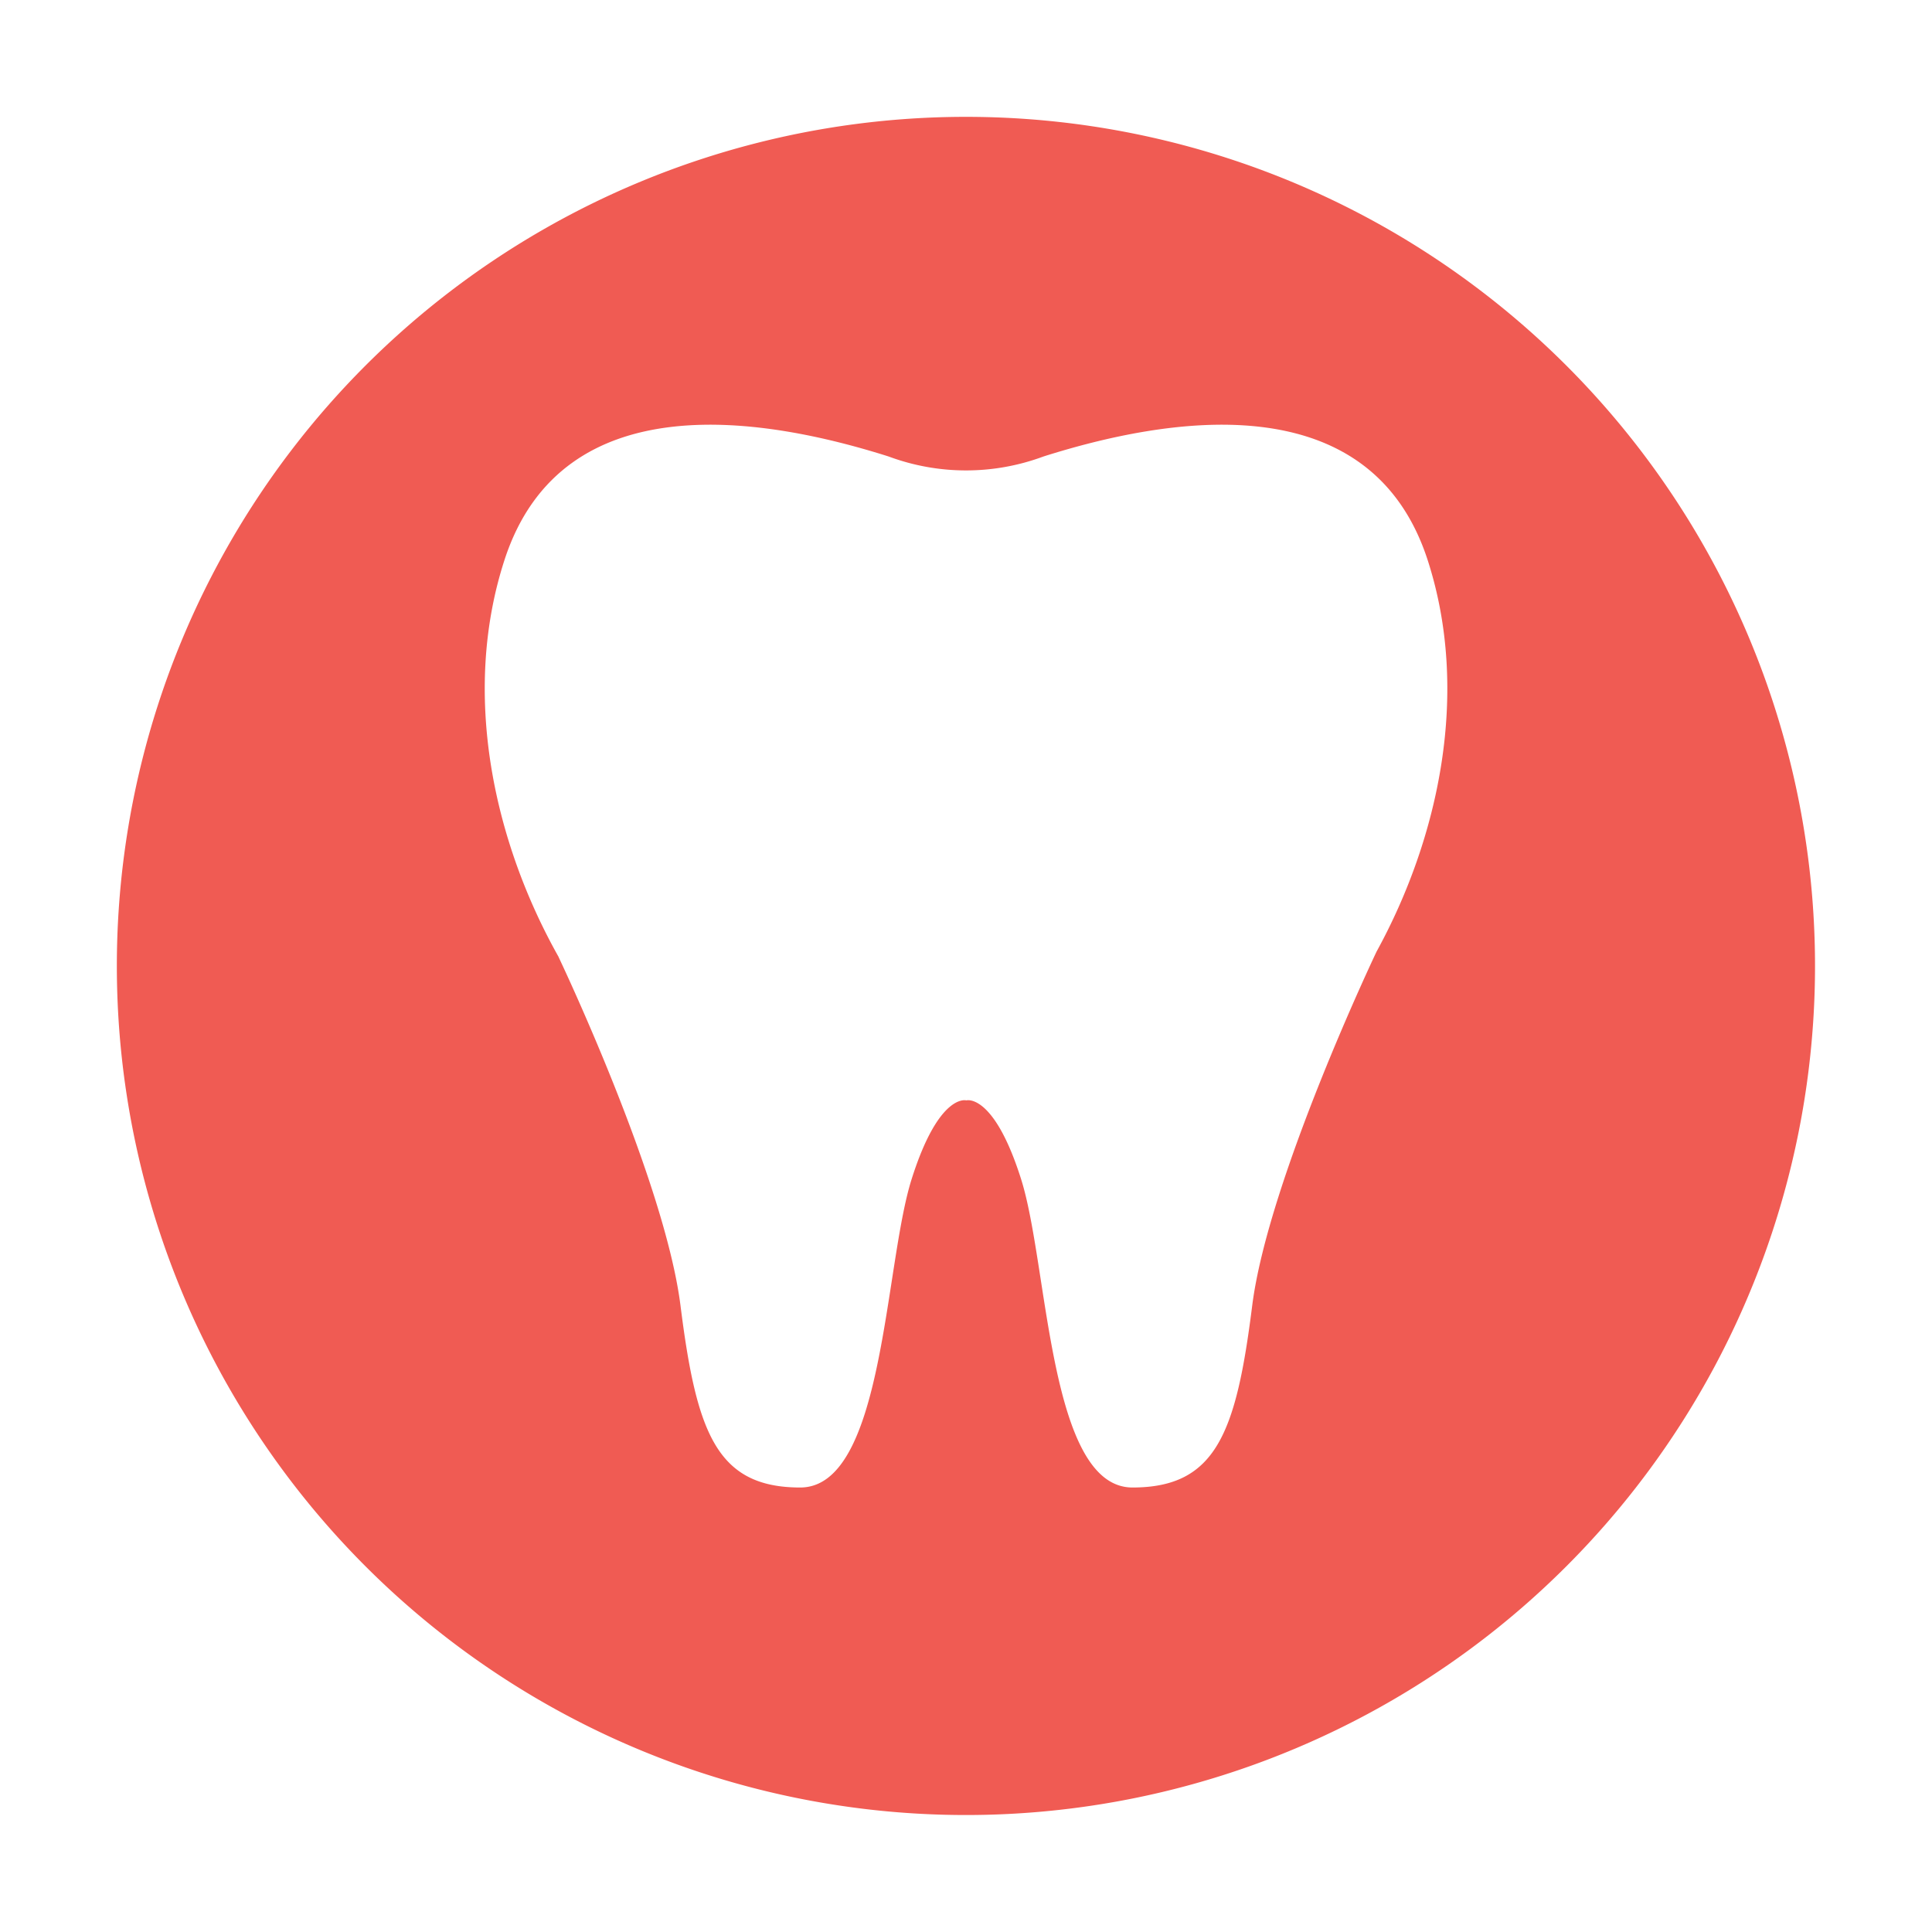
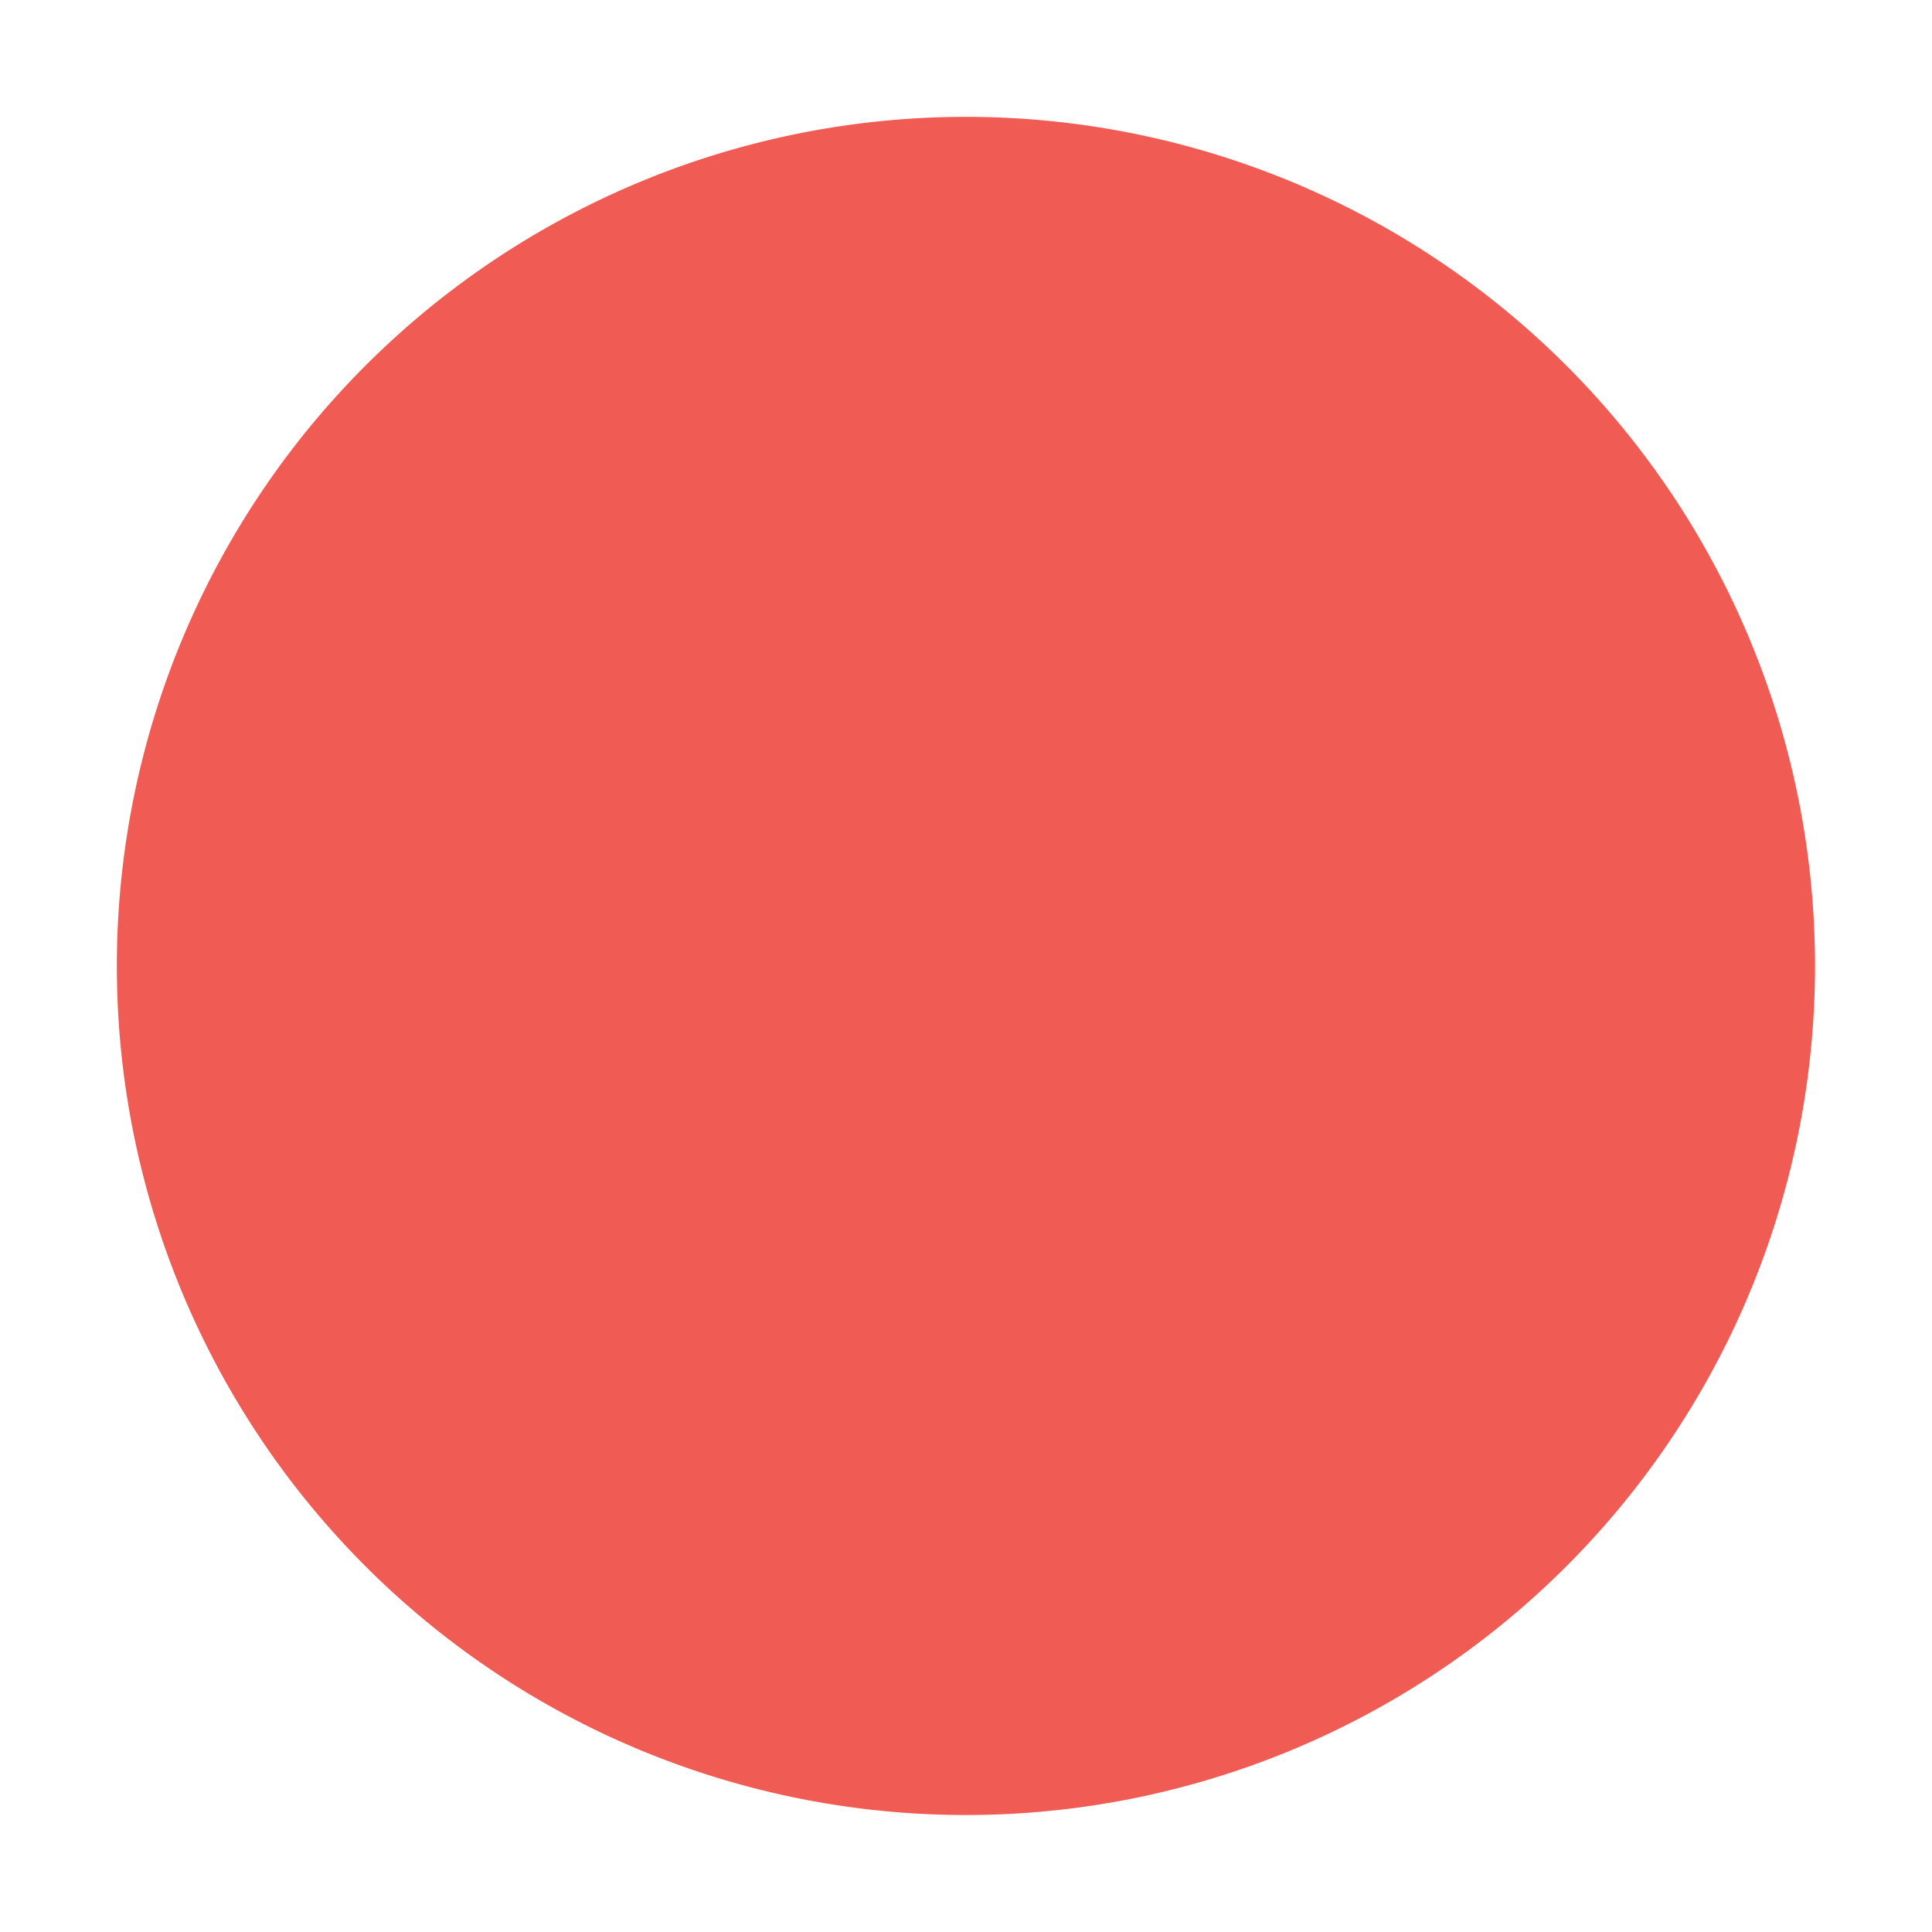
<svg xmlns="http://www.w3.org/2000/svg" width="148.81" height="148.81" viewBox="0 0 148.81 148.81">
  <defs>
    <filter id="a" x="0" y="0" width="148.81" height="148.81" filterUnits="userSpaceOnUse">
      <feOffset dy="3" input="SourceAlpha" />
      <feGaussianBlur stdDeviation="3" result="b" />
      <feFlood flood-opacity="0.161" />
      <feComposite operator="in" in2="b" />
      <feComposite in="SourceGraphic" />
    </filter>
  </defs>
  <g transform="translate(9 6)">
    <g transform="matrix(1, 0, 0, 1, -9, -6)" filter="url(#a)">
-       <path d="M65.4,0A65.4,65.4,0,1,1,0,65.4,65.4,65.4,0,0,1,65.4,0Z" transform="translate(9 6)" fill="#f05b53" />
+       <path d="M65.4,0A65.4,65.4,0,1,1,0,65.4,65.4,65.4,0,0,1,65.4,0" transform="translate(9 6)" fill="#f05b53" />
    </g>
-     <path d="M5547.5,421.607c-4.478-13.835-20.325-10.926-29.593-7.99a17.109,17.109,0,0,1-11.93,0c-9.266-2.936-25.114-5.845-29.592,7.99-3.347,10.337-.79,21.744,4.183,30.572h-.007s8.16,17.11,9.389,26.856,2.766,13.995,9.22,13.995,6.467-17.059,8.577-23.741,4.218-6.077,4.218-6.077,2.11-.6,4.22,6.077,2.123,23.741,8.577,23.741,7.991-4.248,9.219-13.995,9.582-27.286,9.582-27.286h0C5548.37,442.984,5550.786,431.776,5547.5,421.607Z" transform="translate(-5446.533 -384.457)" fill="#fff" />
  </g>
</svg>